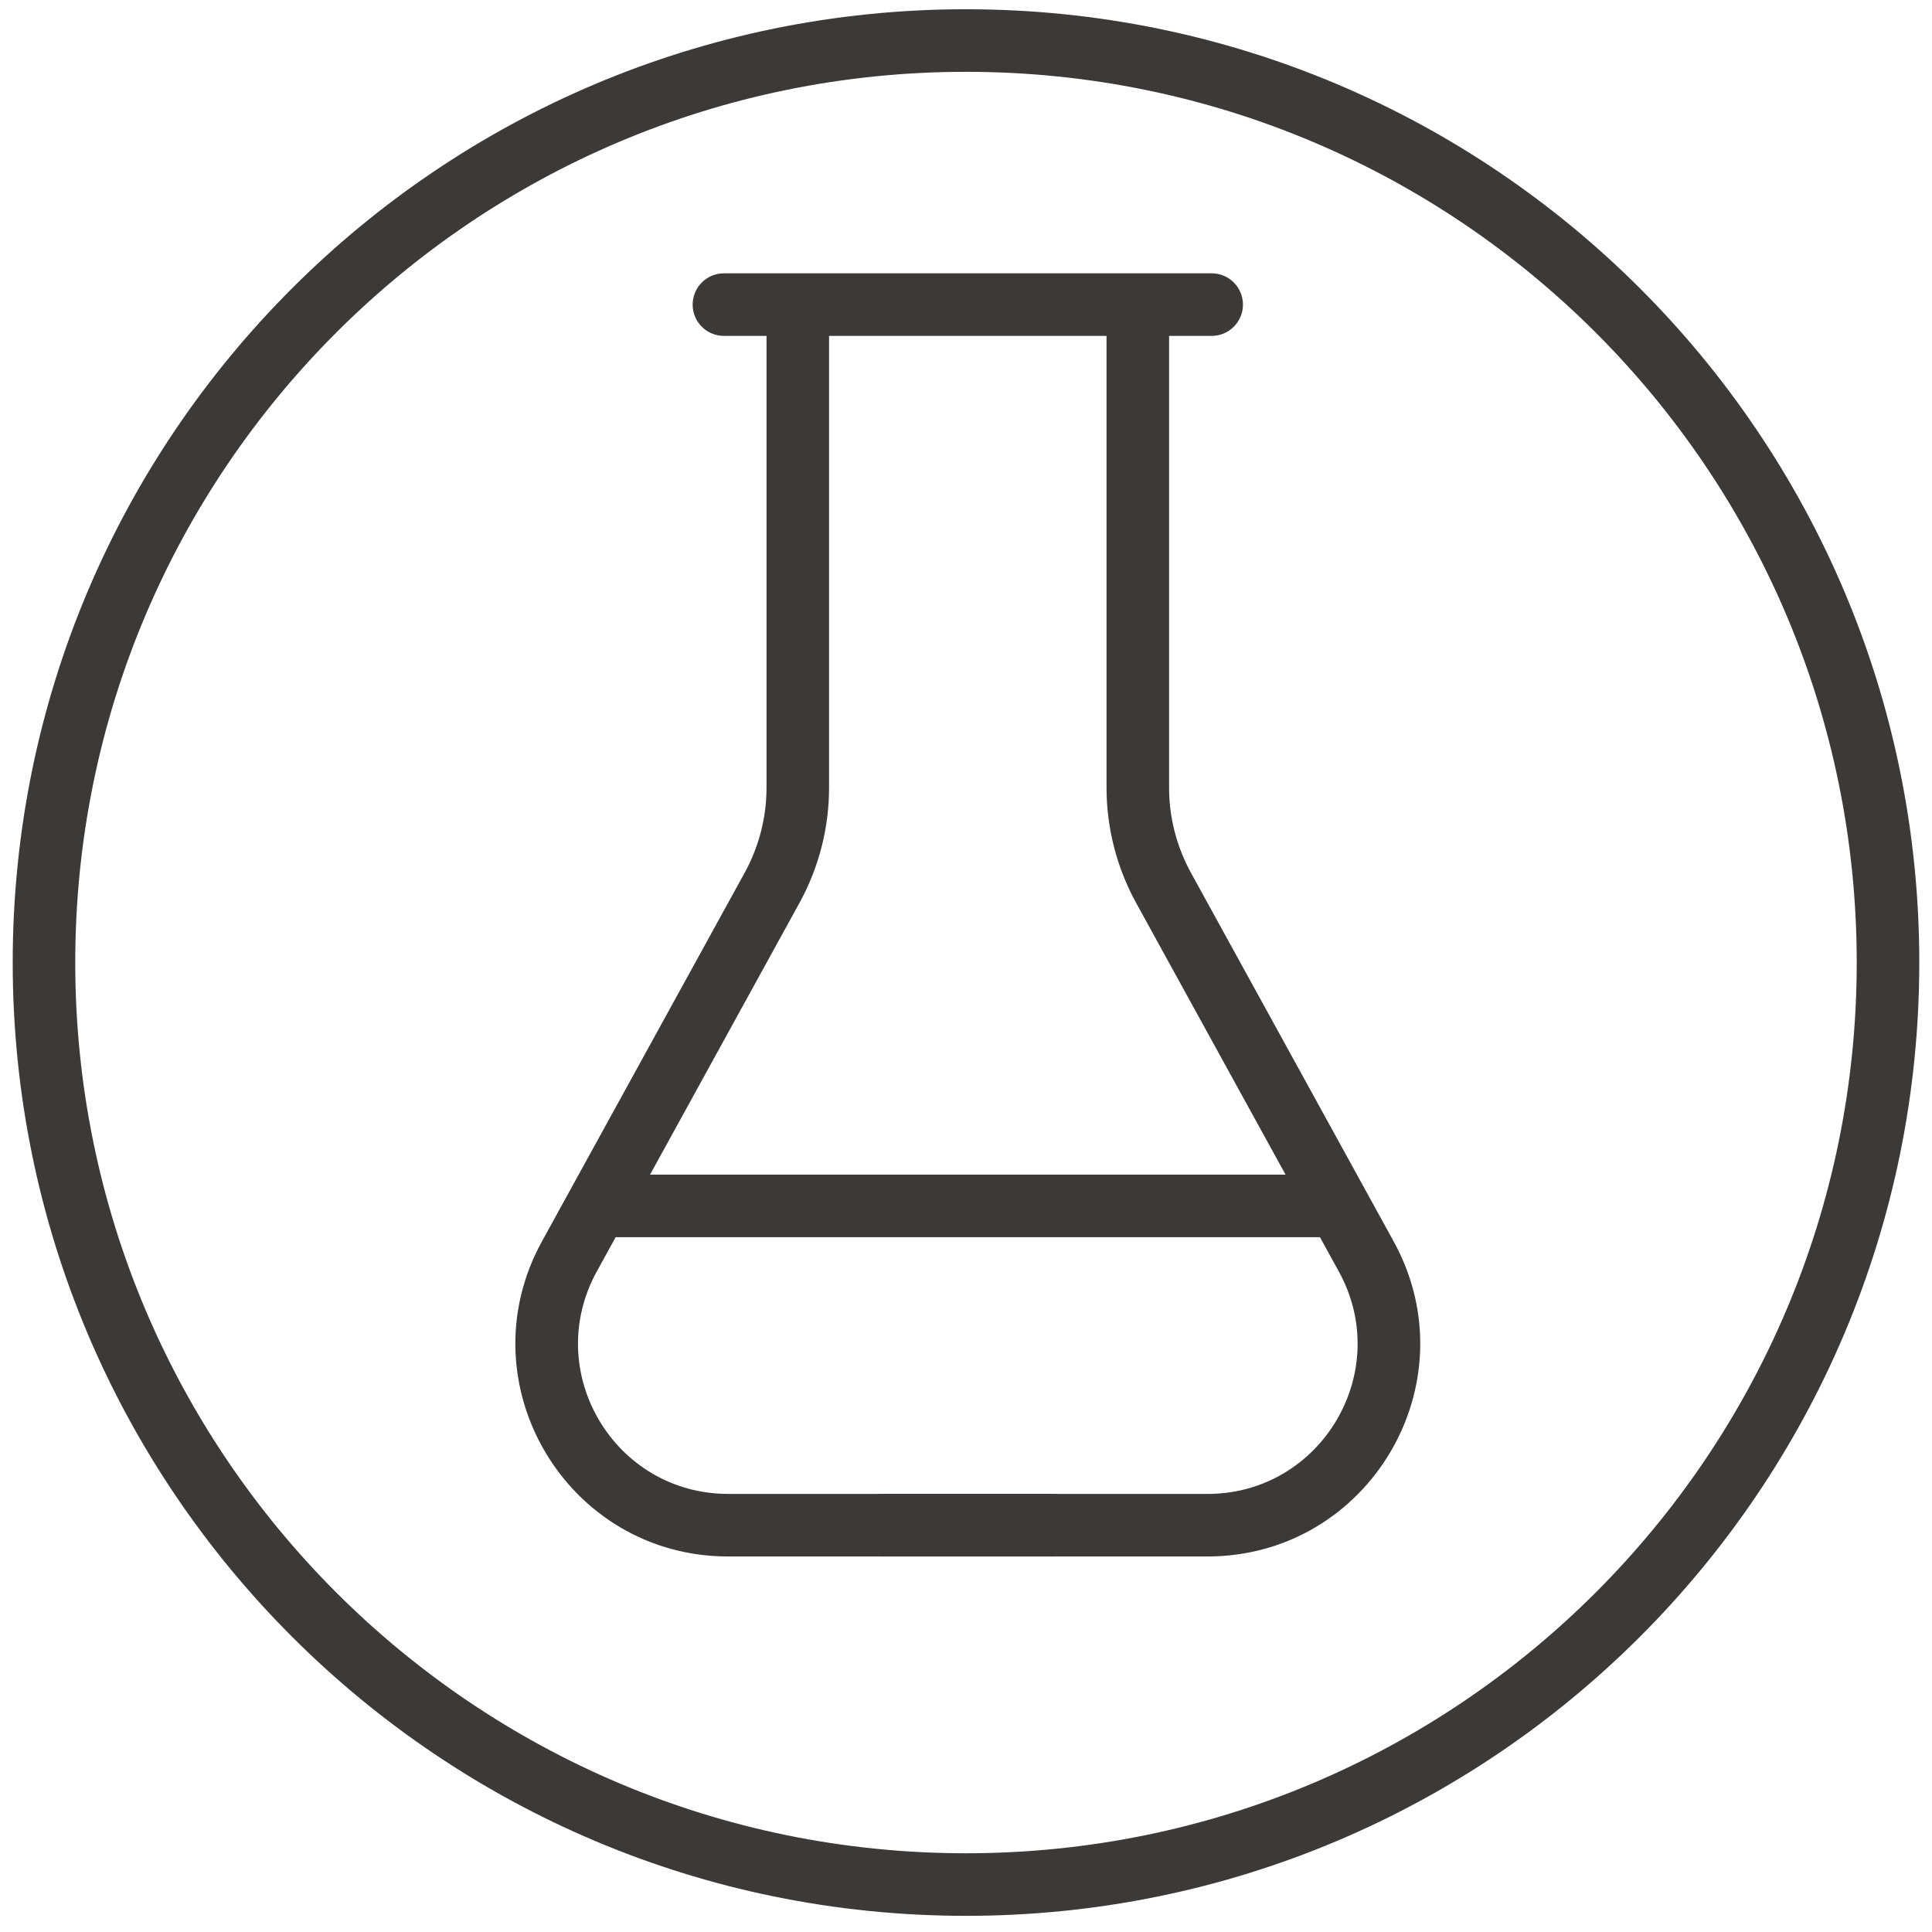
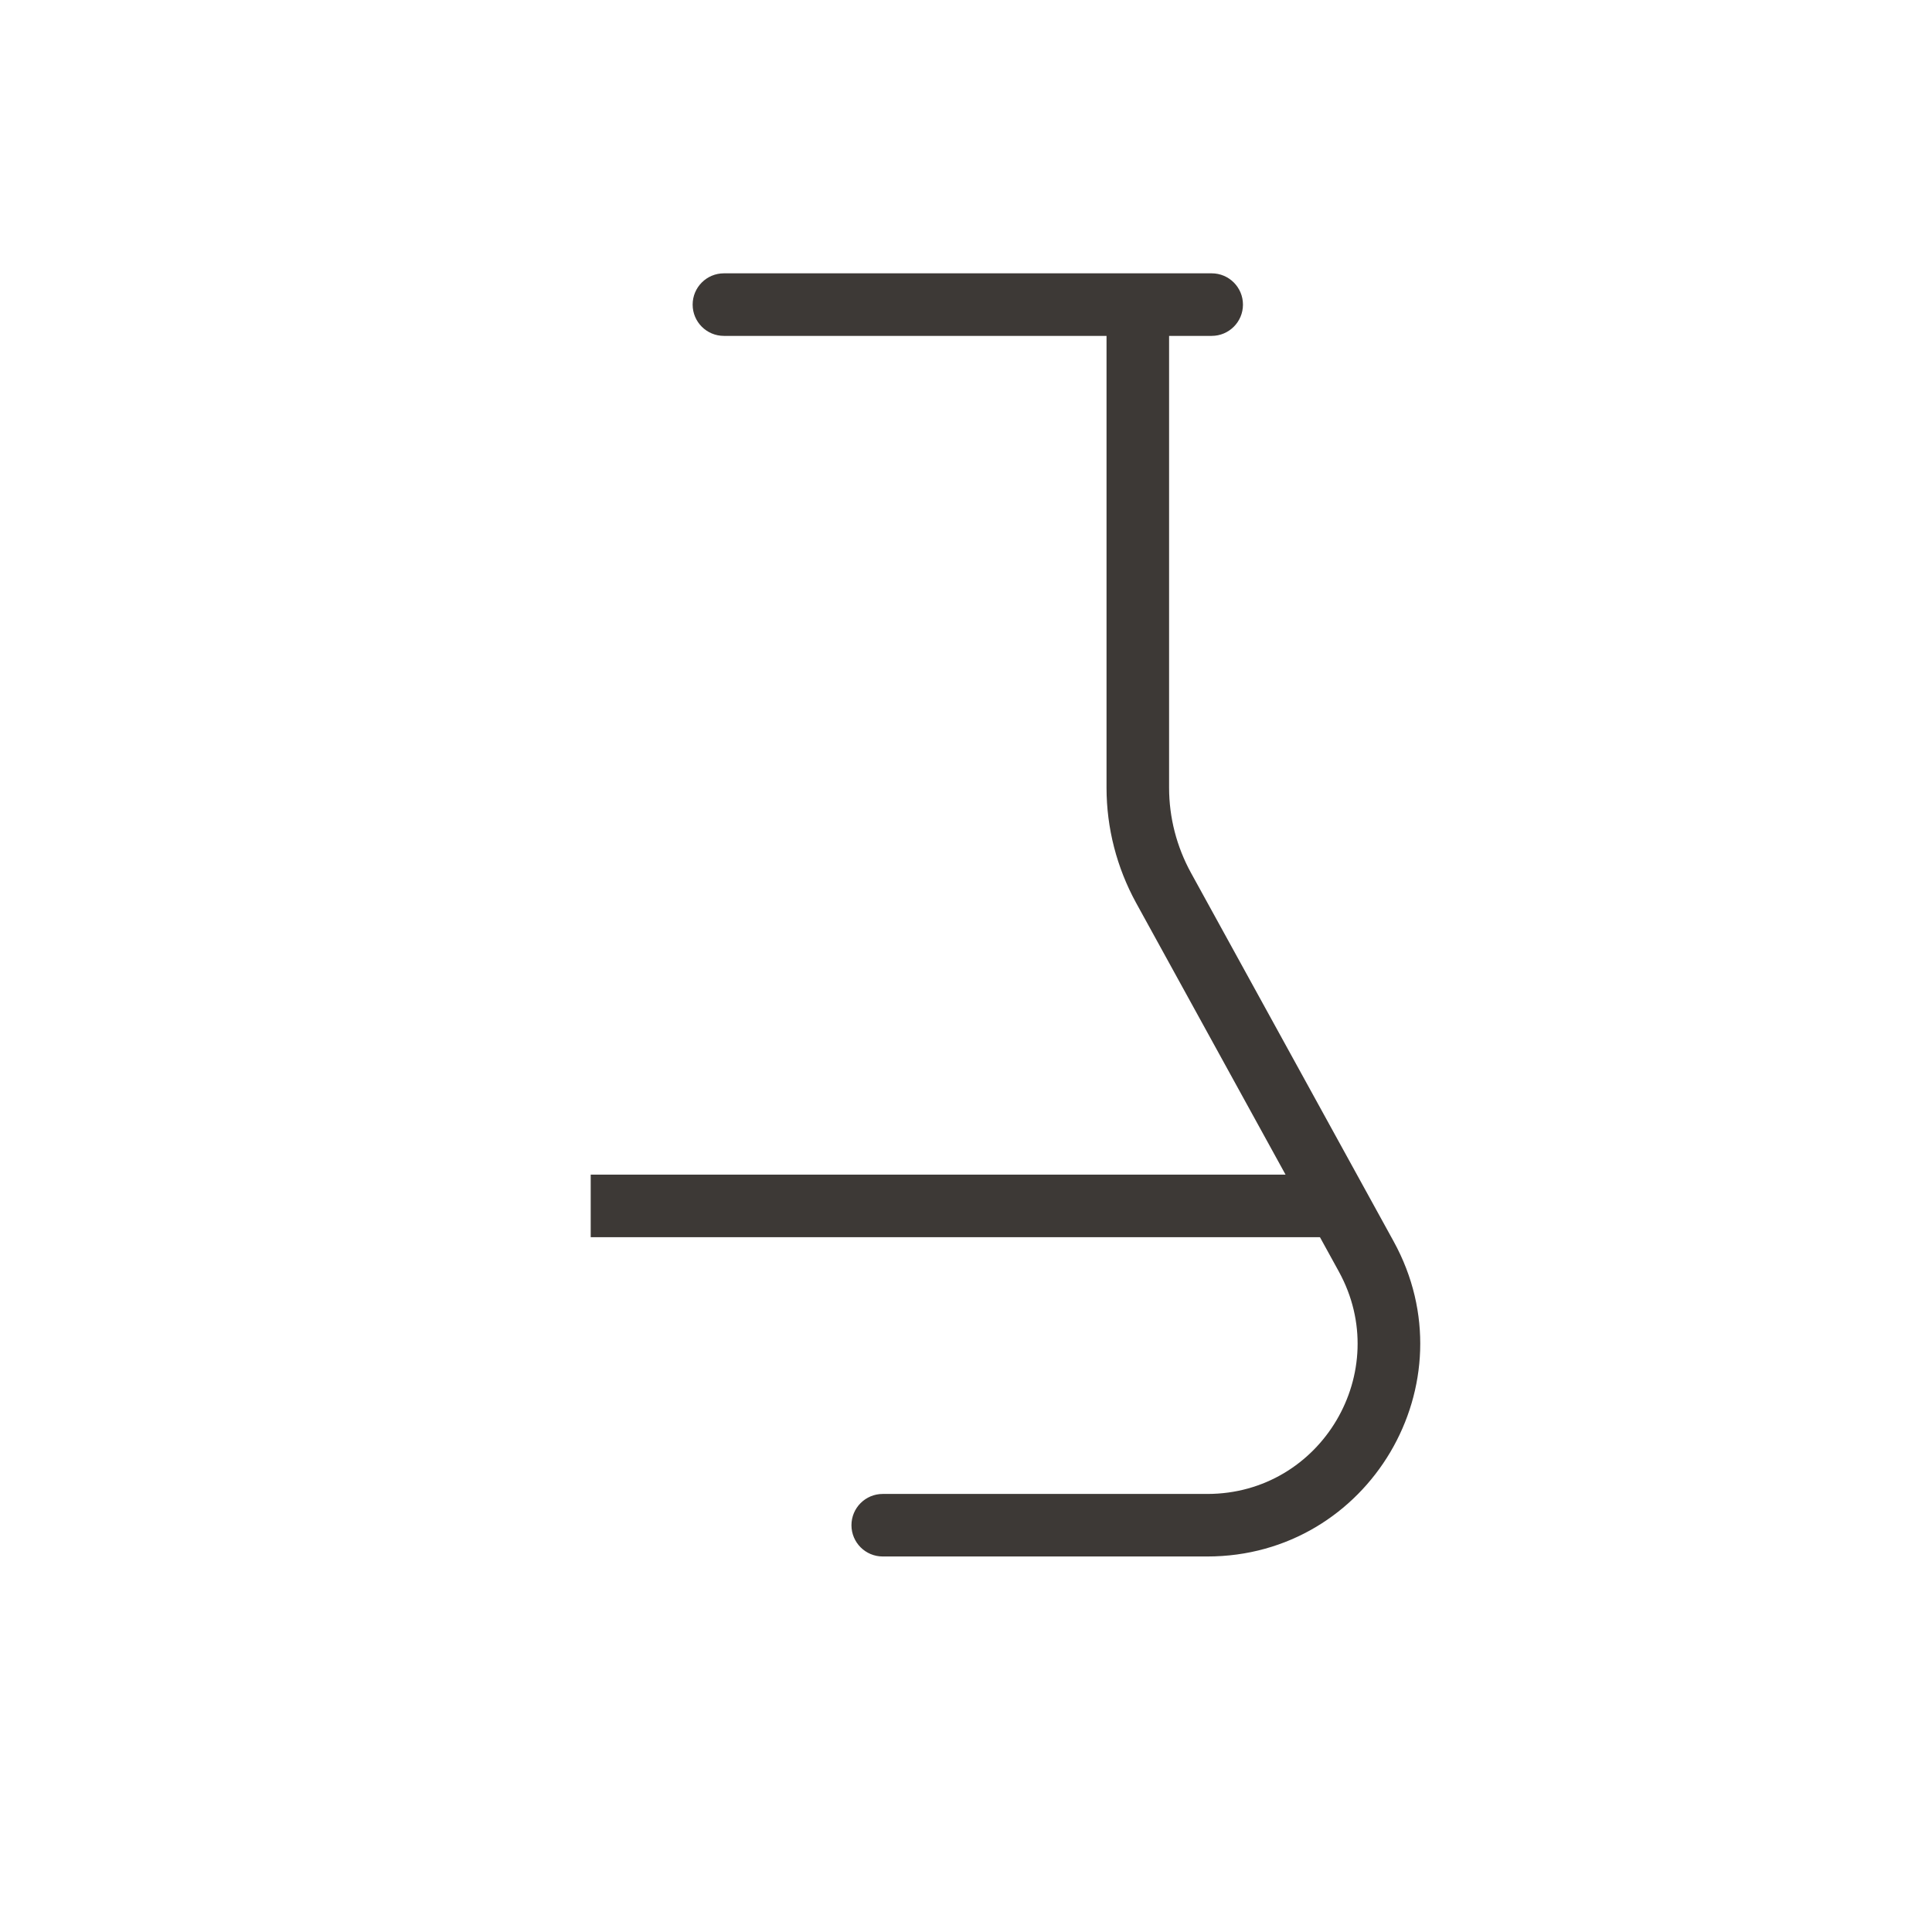
<svg xmlns="http://www.w3.org/2000/svg" width="76" height="76" viewBox="0 0 76 76" fill="none">
-   <path fill-rule="evenodd" clip-rule="evenodd" d="M38 2.825C18.648 2.825 2.96 18.512 2.96 37.864C2.96 57.216 18.648 72.903 38 72.903C57.352 72.903 73.039 57.216 73.039 37.864C73.039 18.512 57.352 2.825 38 2.825ZM0.5 37.864C0.5 17.153 17.289 0.364 38 0.364C58.711 0.364 75.5 17.153 75.5 37.864C75.5 58.575 58.711 75.364 38 75.364C17.289 75.364 0.5 58.575 0.5 37.864Z" fill="#3D3936" />
  <path fill-rule="evenodd" clip-rule="evenodd" d="M27.247 11.983C27.247 11.303 27.797 10.752 28.477 10.752H47.665C48.344 10.752 48.895 11.303 48.895 11.983C48.895 12.662 48.344 13.213 47.665 13.213H28.477C27.797 13.213 27.247 12.662 27.247 11.983Z" fill="#3D3936" />
-   <path fill-rule="evenodd" clip-rule="evenodd" d="M23.237 48.668V46.207H52.905V48.668H23.237Z" fill="#3D3936" />
-   <path fill-rule="evenodd" clip-rule="evenodd" d="M31.383 10.94C32.062 10.94 32.613 11.49 32.613 12.17V30.988C32.613 32.574 32.211 34.129 31.449 35.518L23.475 50.019C23.474 50.019 23.475 50.019 23.475 50.019C21.313 53.954 24.158 58.767 28.649 58.767H41.417C42.097 58.767 42.648 59.318 42.648 59.998C42.648 60.677 42.097 61.228 41.417 61.228H28.649C22.285 61.228 18.256 54.408 21.318 48.834L29.291 34.336C29.291 34.335 29.291 34.336 29.291 34.336C29.856 33.305 30.153 32.156 30.153 30.988V12.17C30.153 11.49 30.703 10.94 31.383 10.94Z" fill="#3D3936" />
+   <path fill-rule="evenodd" clip-rule="evenodd" d="M23.237 48.668V46.207H52.905V48.668H23.237" fill="#3D3936" />
  <path fill-rule="evenodd" clip-rule="evenodd" d="M44.759 10.94C45.438 10.94 45.989 11.49 45.989 12.17V30.988C45.989 32.156 46.285 33.305 46.85 34.335C46.85 34.335 46.85 34.335 46.85 34.335L54.823 48.834C57.886 54.407 53.856 61.228 47.493 61.228H34.724C34.045 61.228 33.494 60.677 33.494 59.998C33.494 59.318 34.045 58.768 34.724 58.768H47.493C51.984 58.768 54.829 53.954 52.667 50.02C52.667 50.02 52.667 50.02 52.667 50.02L44.692 35.518C43.931 34.129 43.528 32.574 43.528 30.988V12.17C43.528 11.49 44.079 10.94 44.759 10.94Z" fill="#3D3936" />
</svg>